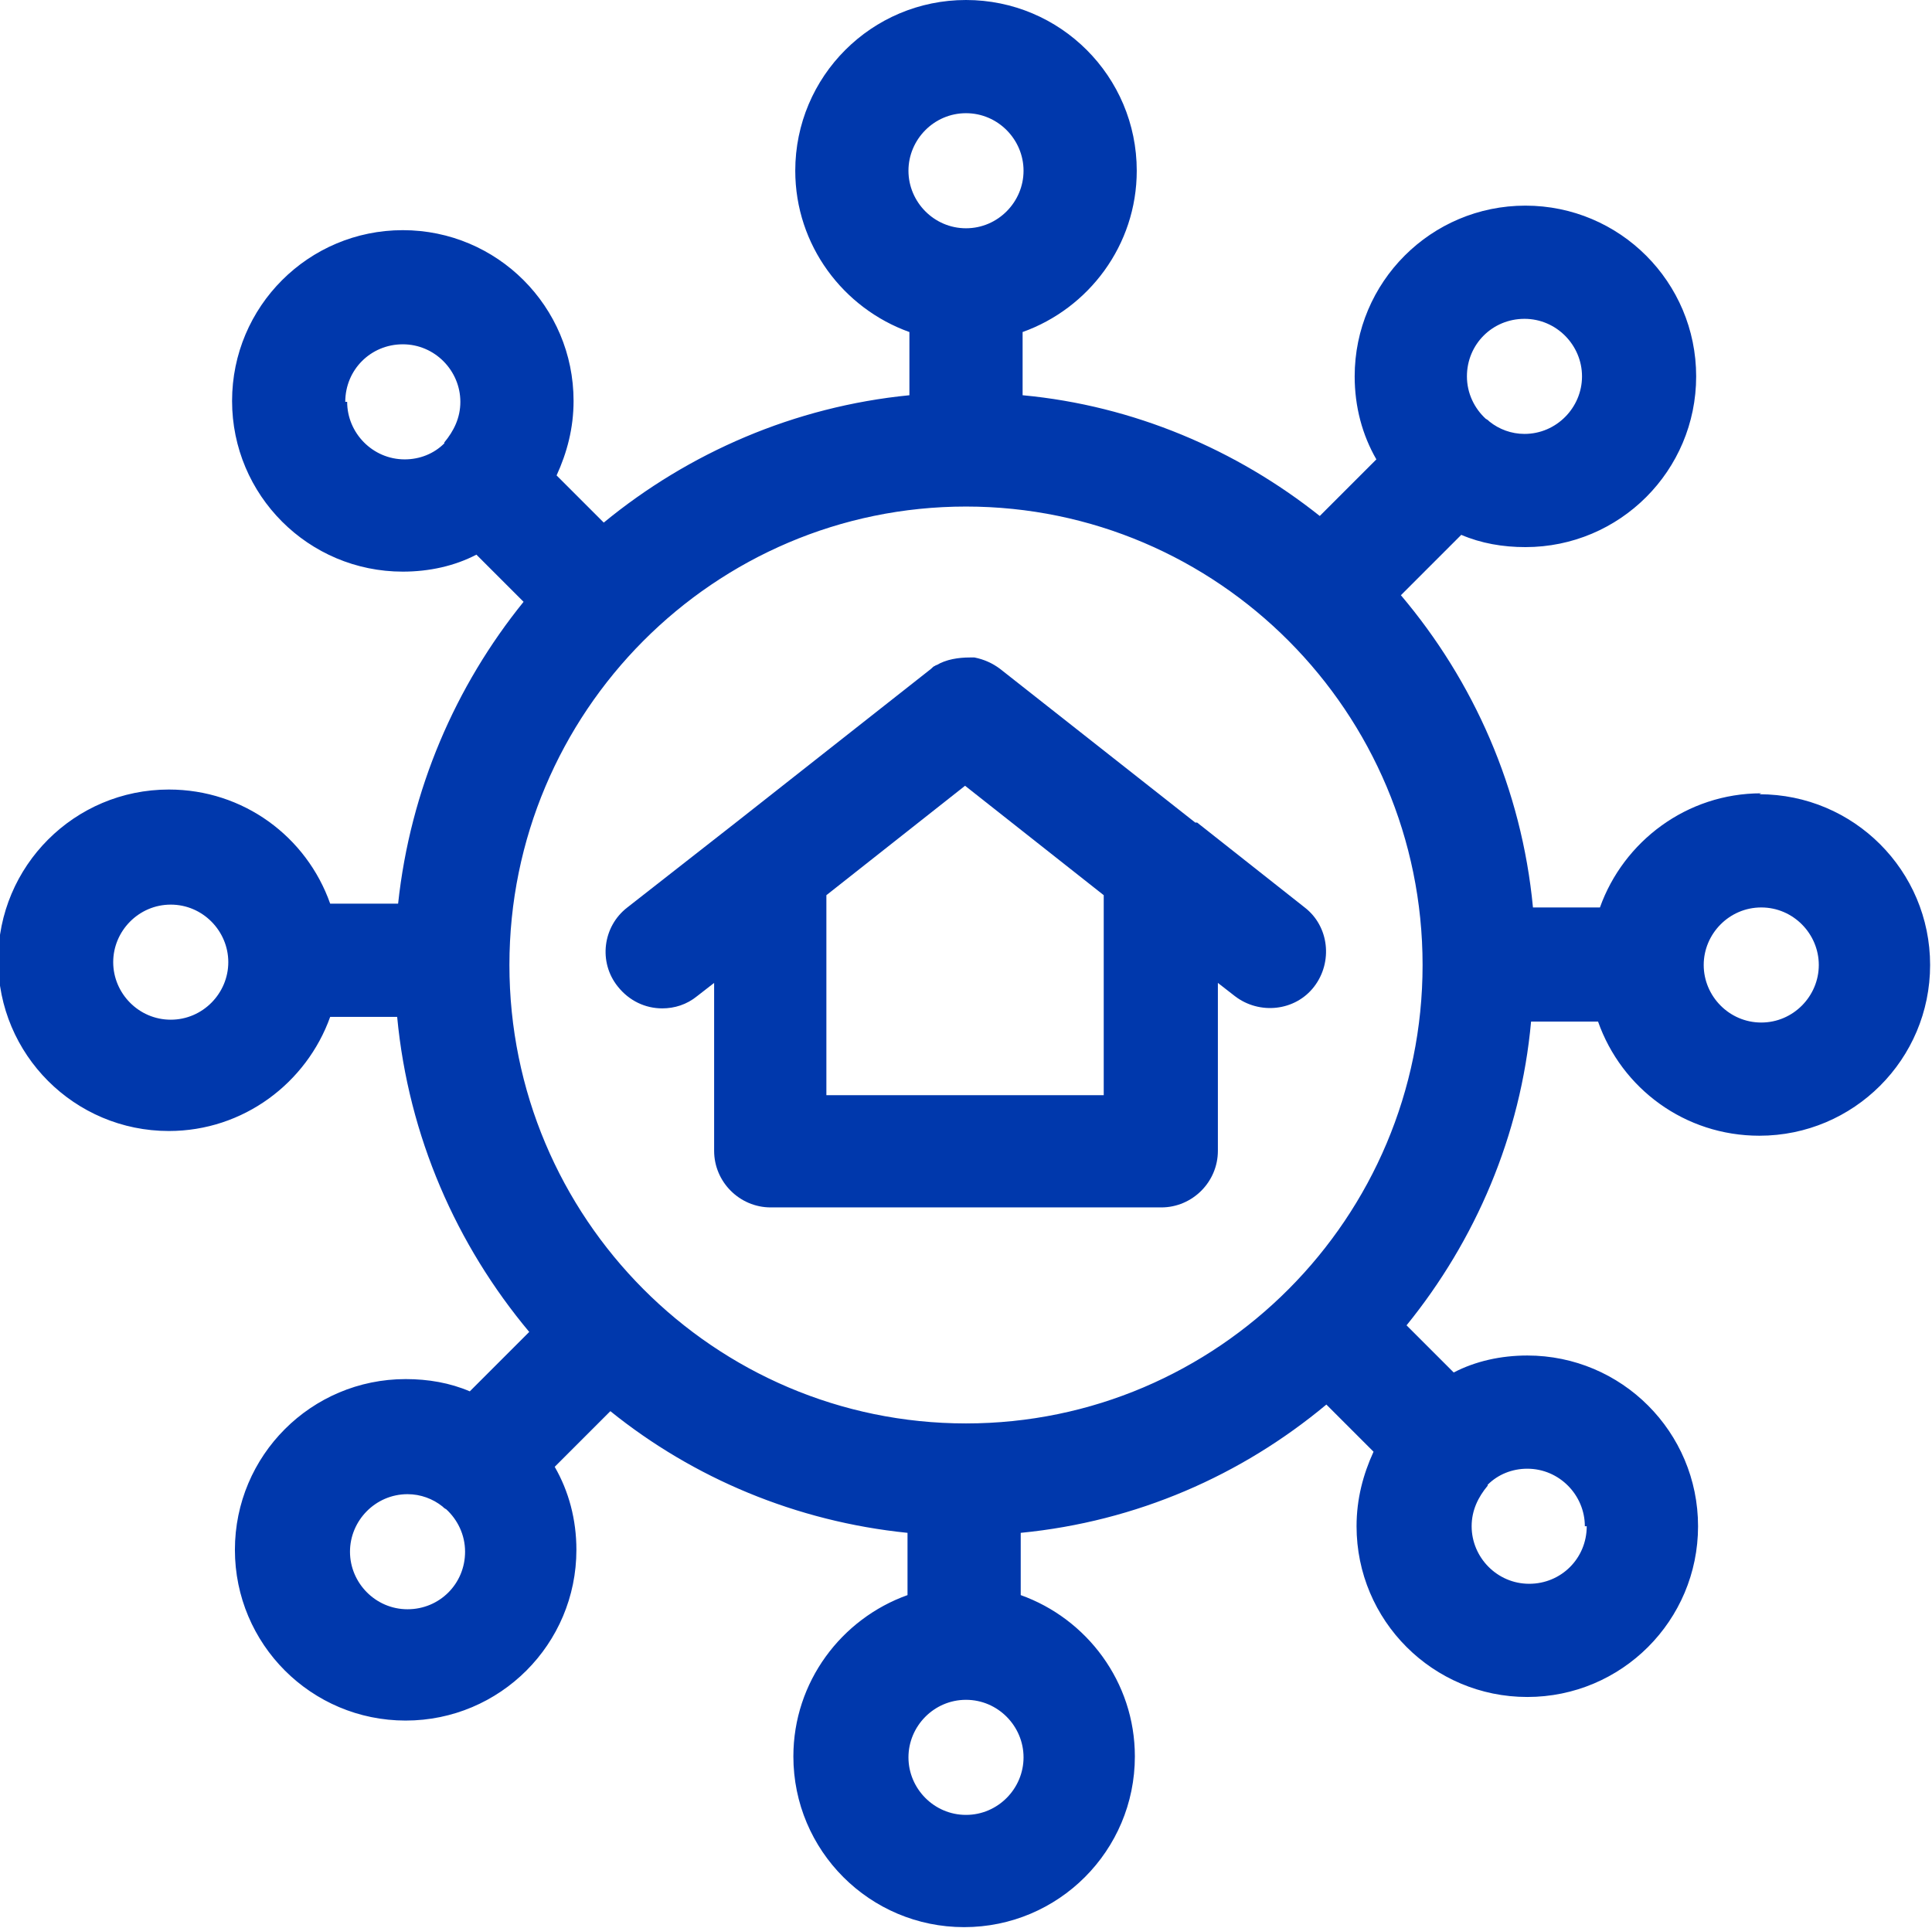
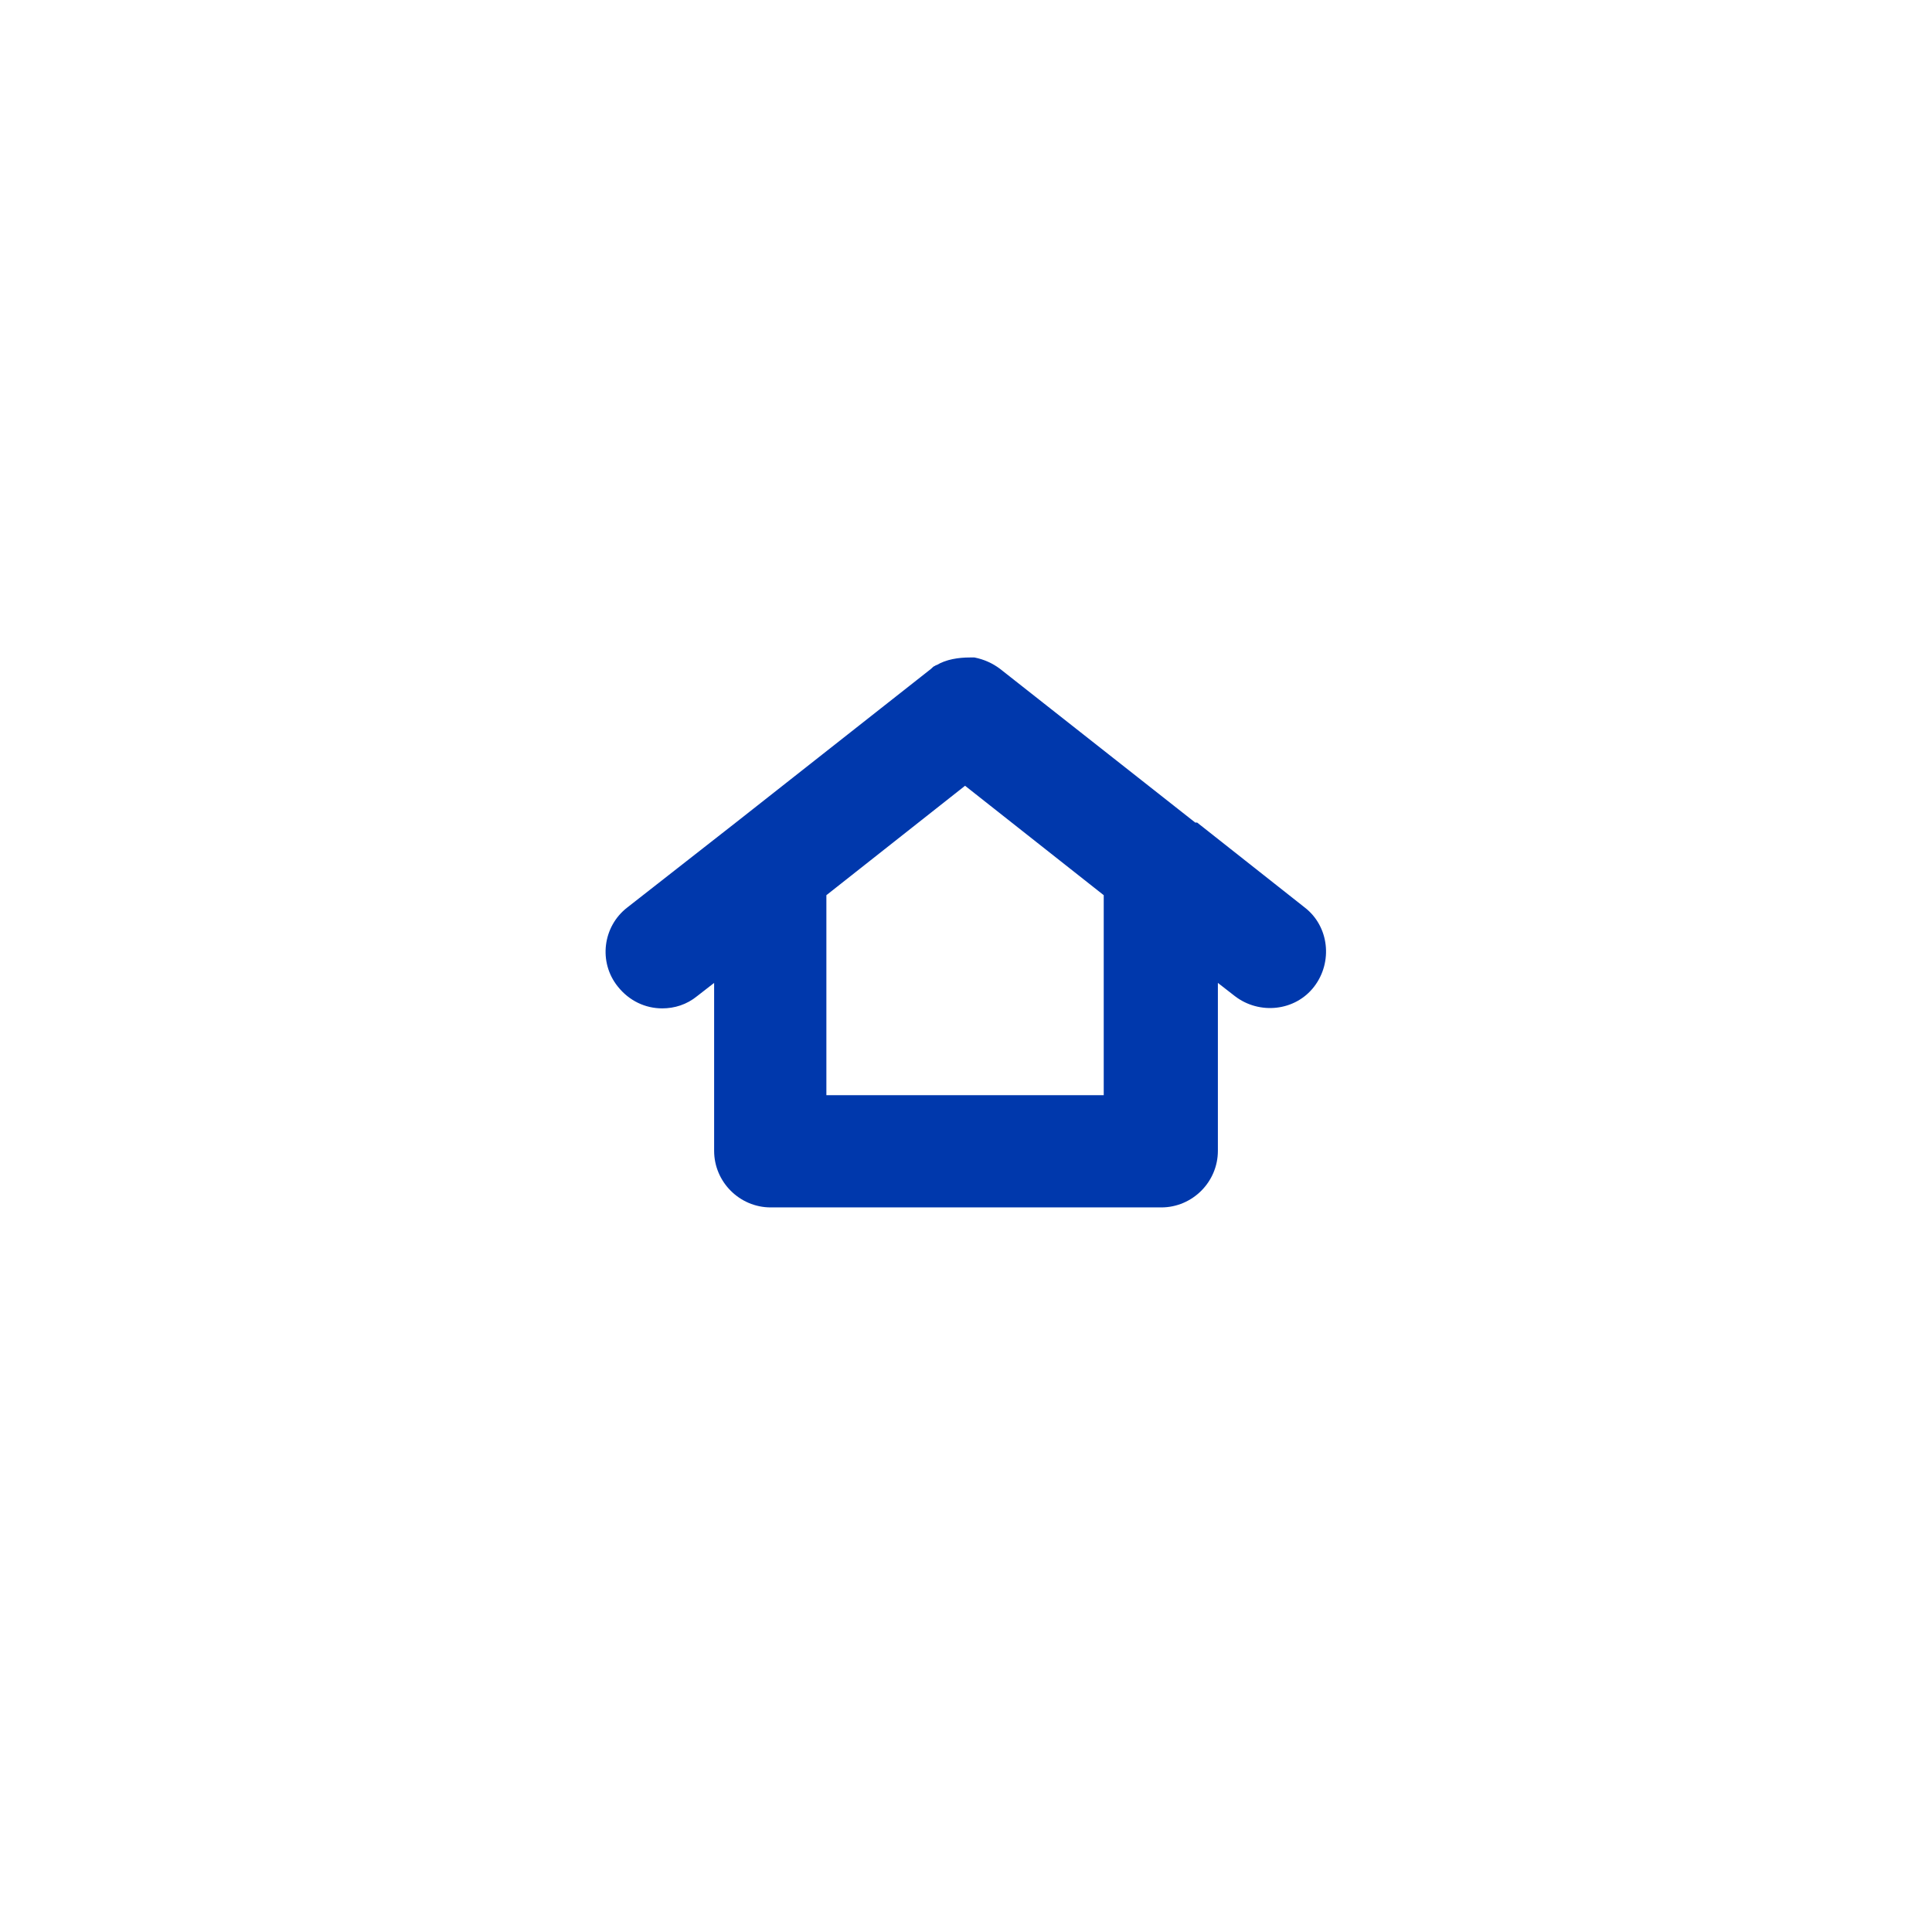
<svg xmlns="http://www.w3.org/2000/svg" viewBox="0 0 20.48 20.44" id="Camada_2">
  <g id="Camada_1-2">
-     <path style="fill:#0038ac; stroke-width:0px;" d="M18.67,8.41c-.79,0-1.46.51-1.71,1.21h-.71c-.12-1.26-.63-2.4-1.4-3.31l.64-.64c.21.09.44.13.68.13,1,0,1.81-.81,1.81-1.81s-.81-1.81-1.81-1.81-1.81.81-1.81,1.81c0,.32.08.62.23.88l-.6.6c-.88-.7-1.97-1.17-3.15-1.28v-.67c.7-.25,1.21-.92,1.21-1.71,0-1-.81-1.81-1.81-1.81s-1.81.81-1.81,1.81c0,.79.51,1.46,1.21,1.71v.67c-1.22.12-2.34.61-3.24,1.35l-.5-.5c.11-.24.18-.5.18-.79,0-1-.81-1.81-1.81-1.81s-1.81.81-1.81,1.81.81,1.81,1.81,1.81c.28,0,.55-.06.78-.18l.5.5c-.72.89-1.2,1.99-1.33,3.2h-.72c-.25-.71-.92-1.21-1.71-1.21-1,0-1.81.81-1.81,1.81s.81,1.81,1.81,1.81c.79,0,1.46-.51,1.71-1.21h.71c.12,1.27.63,2.42,1.4,3.34l-.63.63c-.21-.09-.44-.13-.68-.13-1,0-1.81.81-1.81,1.81s.81,1.81,1.81,1.81,1.81-.81,1.81-1.81c0-.32-.08-.62-.23-.88l.59-.59c.88.71,1.97,1.17,3.15,1.29v.66c-.7.25-1.21.92-1.21,1.71,0,1,.81,1.81,1.81,1.81s1.81-.81,1.81-1.81c0-.79-.51-1.46-1.21-1.71v-.66c1.23-.12,2.34-.61,3.24-1.36l.5.5c-.11.24-.18.5-.18.79,0,1,.81,1.81,1.81,1.81s1.81-.81,1.81-1.81-.81-1.81-1.81-1.81c-.28,0-.55.06-.78.18l-.5-.5c.73-.9,1.21-2.01,1.32-3.22h.71c.25.71.92,1.21,1.71,1.21,1,0,1.81-.81,1.81-1.81s-.81-1.81-1.81-1.81h0ZM16.16,3.38c.34,0,.61.28.61.61s-.27.61-.61.61c-.14,0-.27-.05-.37-.13-.01-.01-.02-.02-.04-.03-.12-.11-.2-.27-.2-.45,0-.34.27-.61.61-.61h0ZM10.24,1.2c.34,0,.61.28.61.61s-.27.61-.61.61-.61-.28-.61-.61.27-.61.61-.61ZM3.66,4.26c0-.34.27-.61.61-.61s.61.28.61.61c0,.17-.07.31-.17.43,0,0,0,0,0,0,0,0,0,0,0,.01-.11.11-.26.17-.42.17-.34,0-.61-.28-.61-.61h0ZM1.81,10.81c-.34,0-.61-.28-.61-.61s.27-.61.61-.61.61.28.61.61-.27.61-.61.61ZM4.32,17.06c-.34,0-.61-.28-.61-.61s.27-.61.61-.61c.14,0,.27.05.37.13.01.01.02.02.04.03.12.11.2.27.2.45,0,.34-.27.61-.61.61ZM10.24,19.24c-.34,0-.61-.28-.61-.61s.27-.61.61-.61.61.28.61.61-.27.61-.61.61ZM16.82,16.18c0,.34-.27.61-.61.61s-.61-.28-.61-.61c0-.17.07-.31.17-.43,0,0,0,0,0,0,0,0,0,0,0-.01.11-.11.26-.17.42-.17.34,0,.61.28.61.61h0ZM10.24,15.09c-2.67,0-4.84-2.18-4.84-4.86s2.17-4.86,4.84-4.86,4.84,2.18,4.84,4.86c0,2.68-2.17,4.86-4.84,4.86ZM18.67,10.84c-.34,0-.61-.28-.61-.61s.27-.61.61-.61.61.28.61.61-.27.61-.61.61Z" />
    <path style="fill:#0038ac; stroke-width:0px;" d="M12.67,8.72l-2.07-1.63c-.08-.06-.17-.1-.27-.12,0,0,0,0,0,0,0,0-.02,0-.03,0,0,0-.01,0-.02,0,0,0,0,0,0,0-.12,0-.25.02-.35.08,0,0-.01,0-.02.01,0,0,0,0,0,0-.01,0-.03.02-.04.03l-2.07,1.63s0,0,0,0l-1.15.9c-.26.2-.31.58-.1.84.12.15.29.23.47.23.13,0,.26-.04.37-.13l.18-.14v1.78c0,.33.27.6.6.6h4.14c.33,0,.6-.27.6-.6v-1.78l.18.14c.26.2.64.16.84-.1.2-.26.16-.64-.1-.84l-1.14-.9s0,0,0,0h0ZM11.7,11.61h-2.94v-2.12l1.47-1.16,1.47,1.16v2.12h0Z" />
  </g>
</svg>